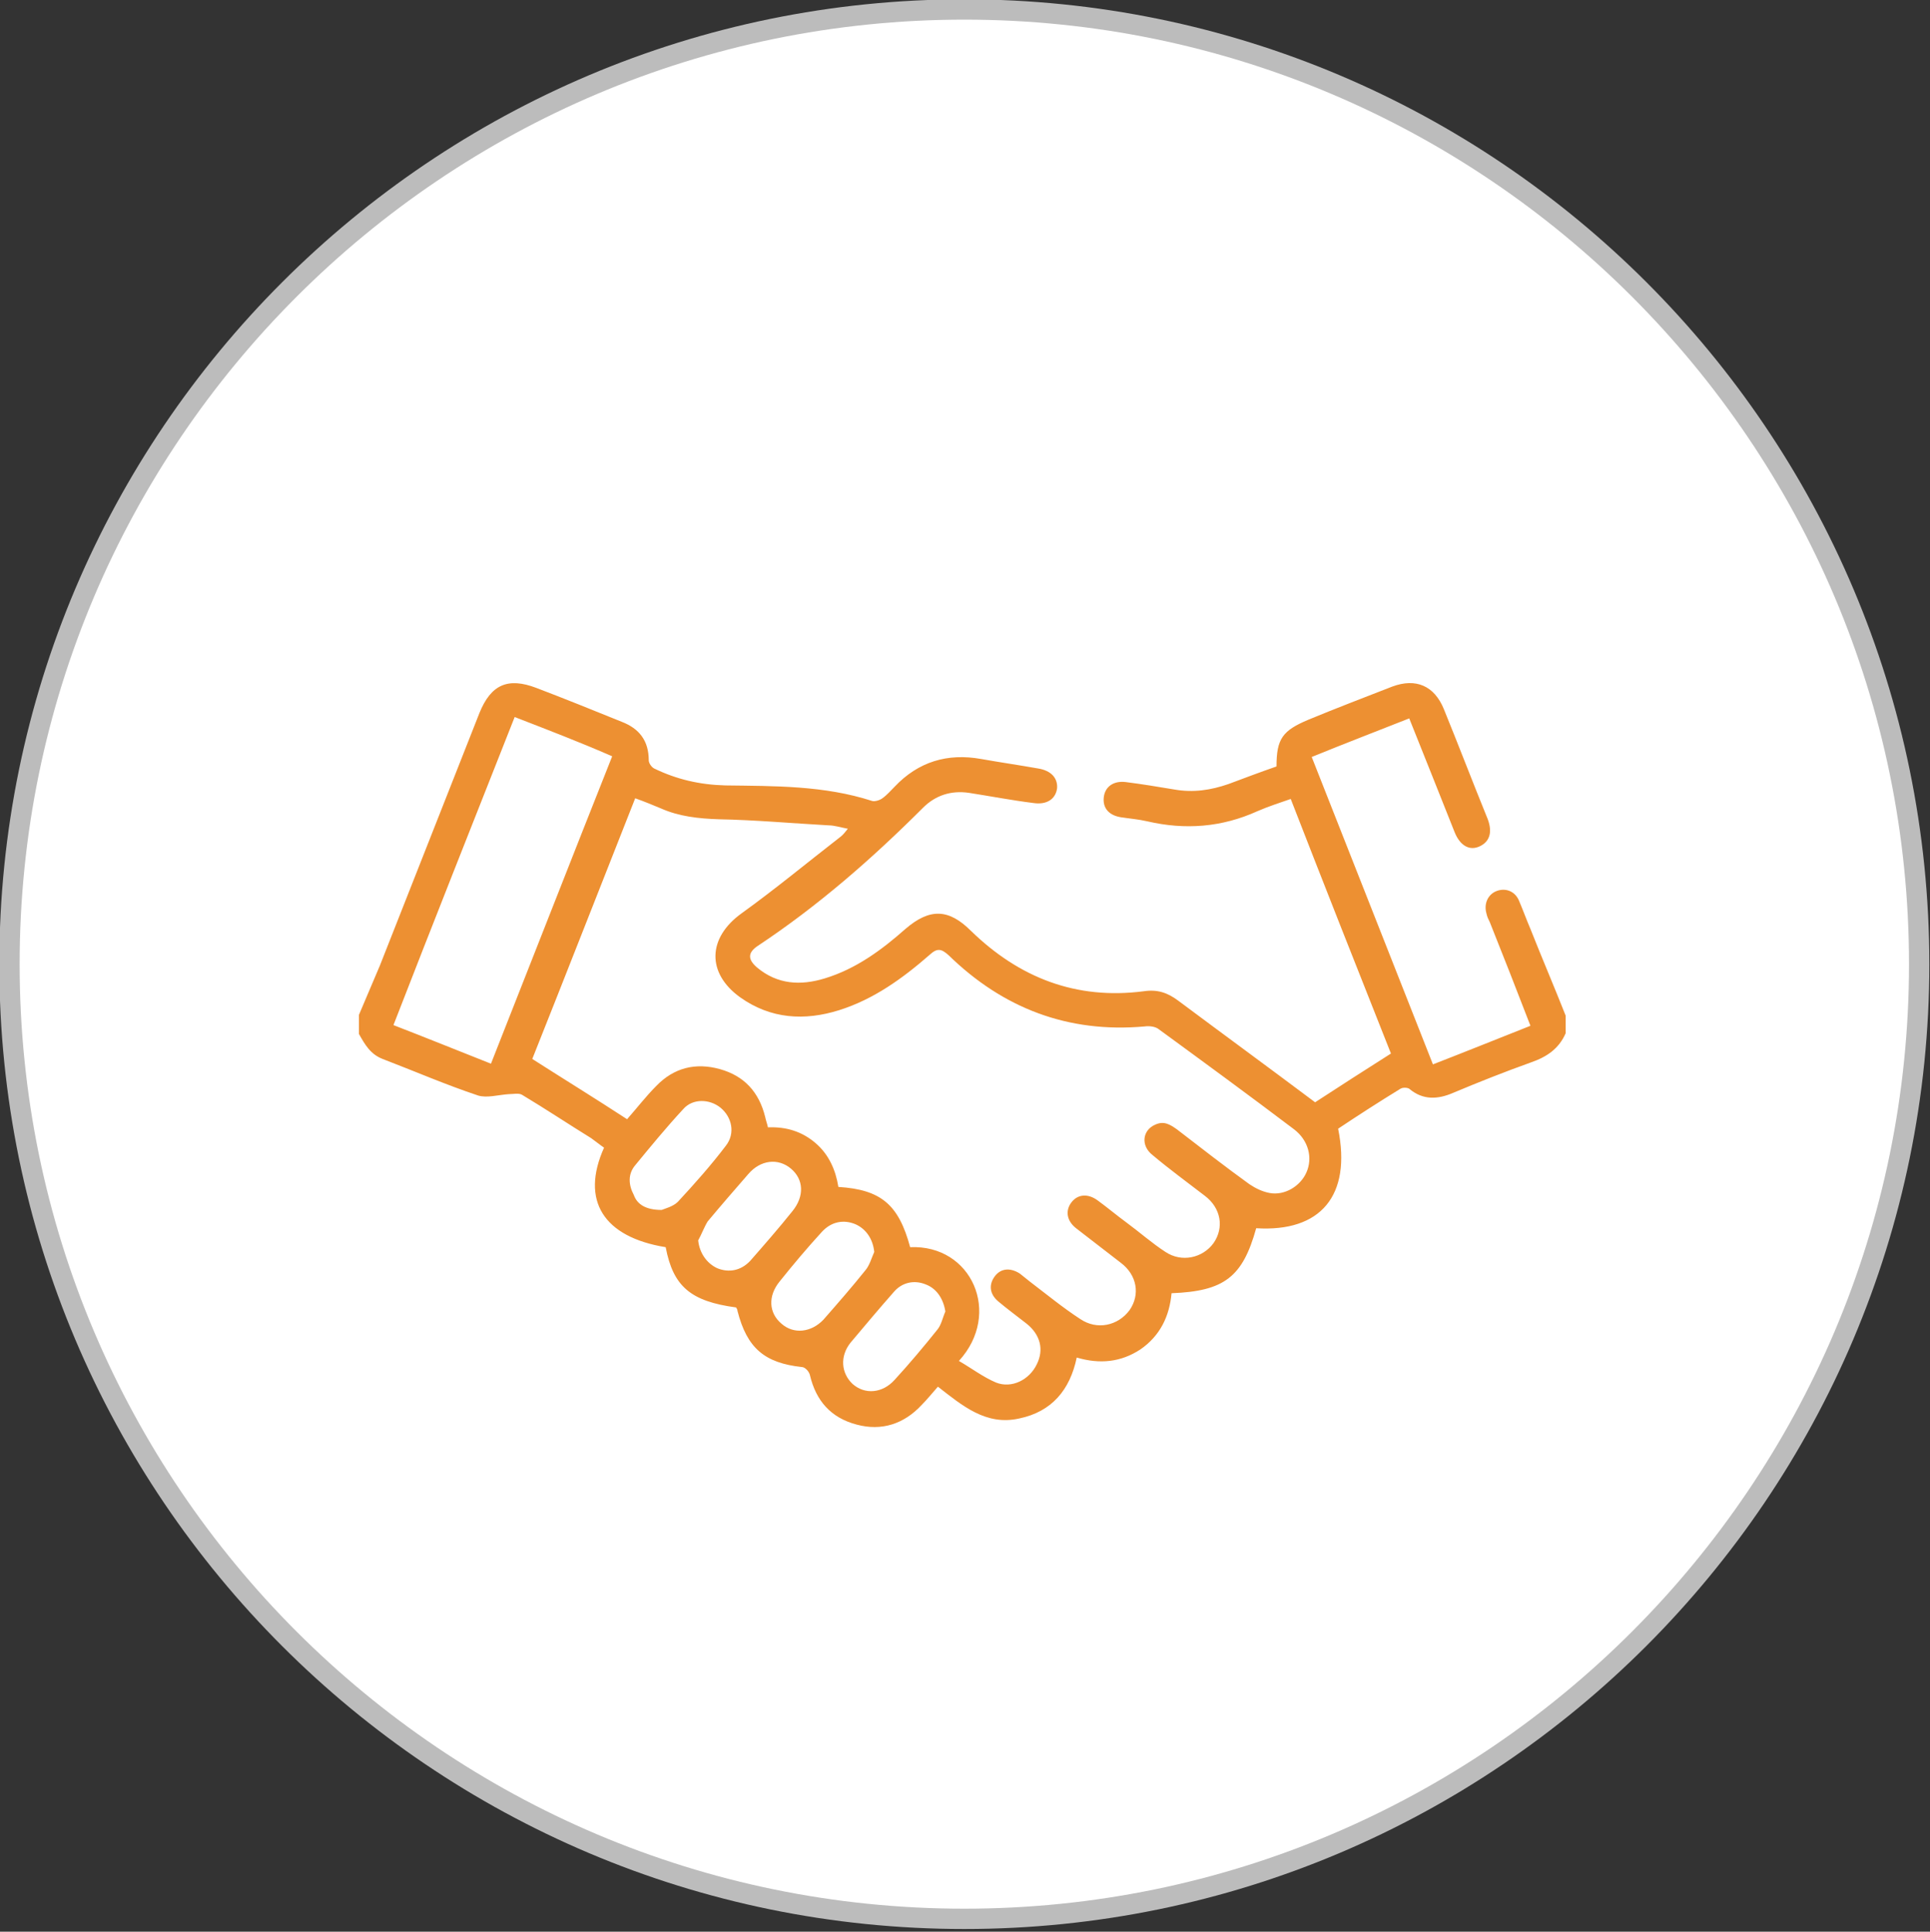
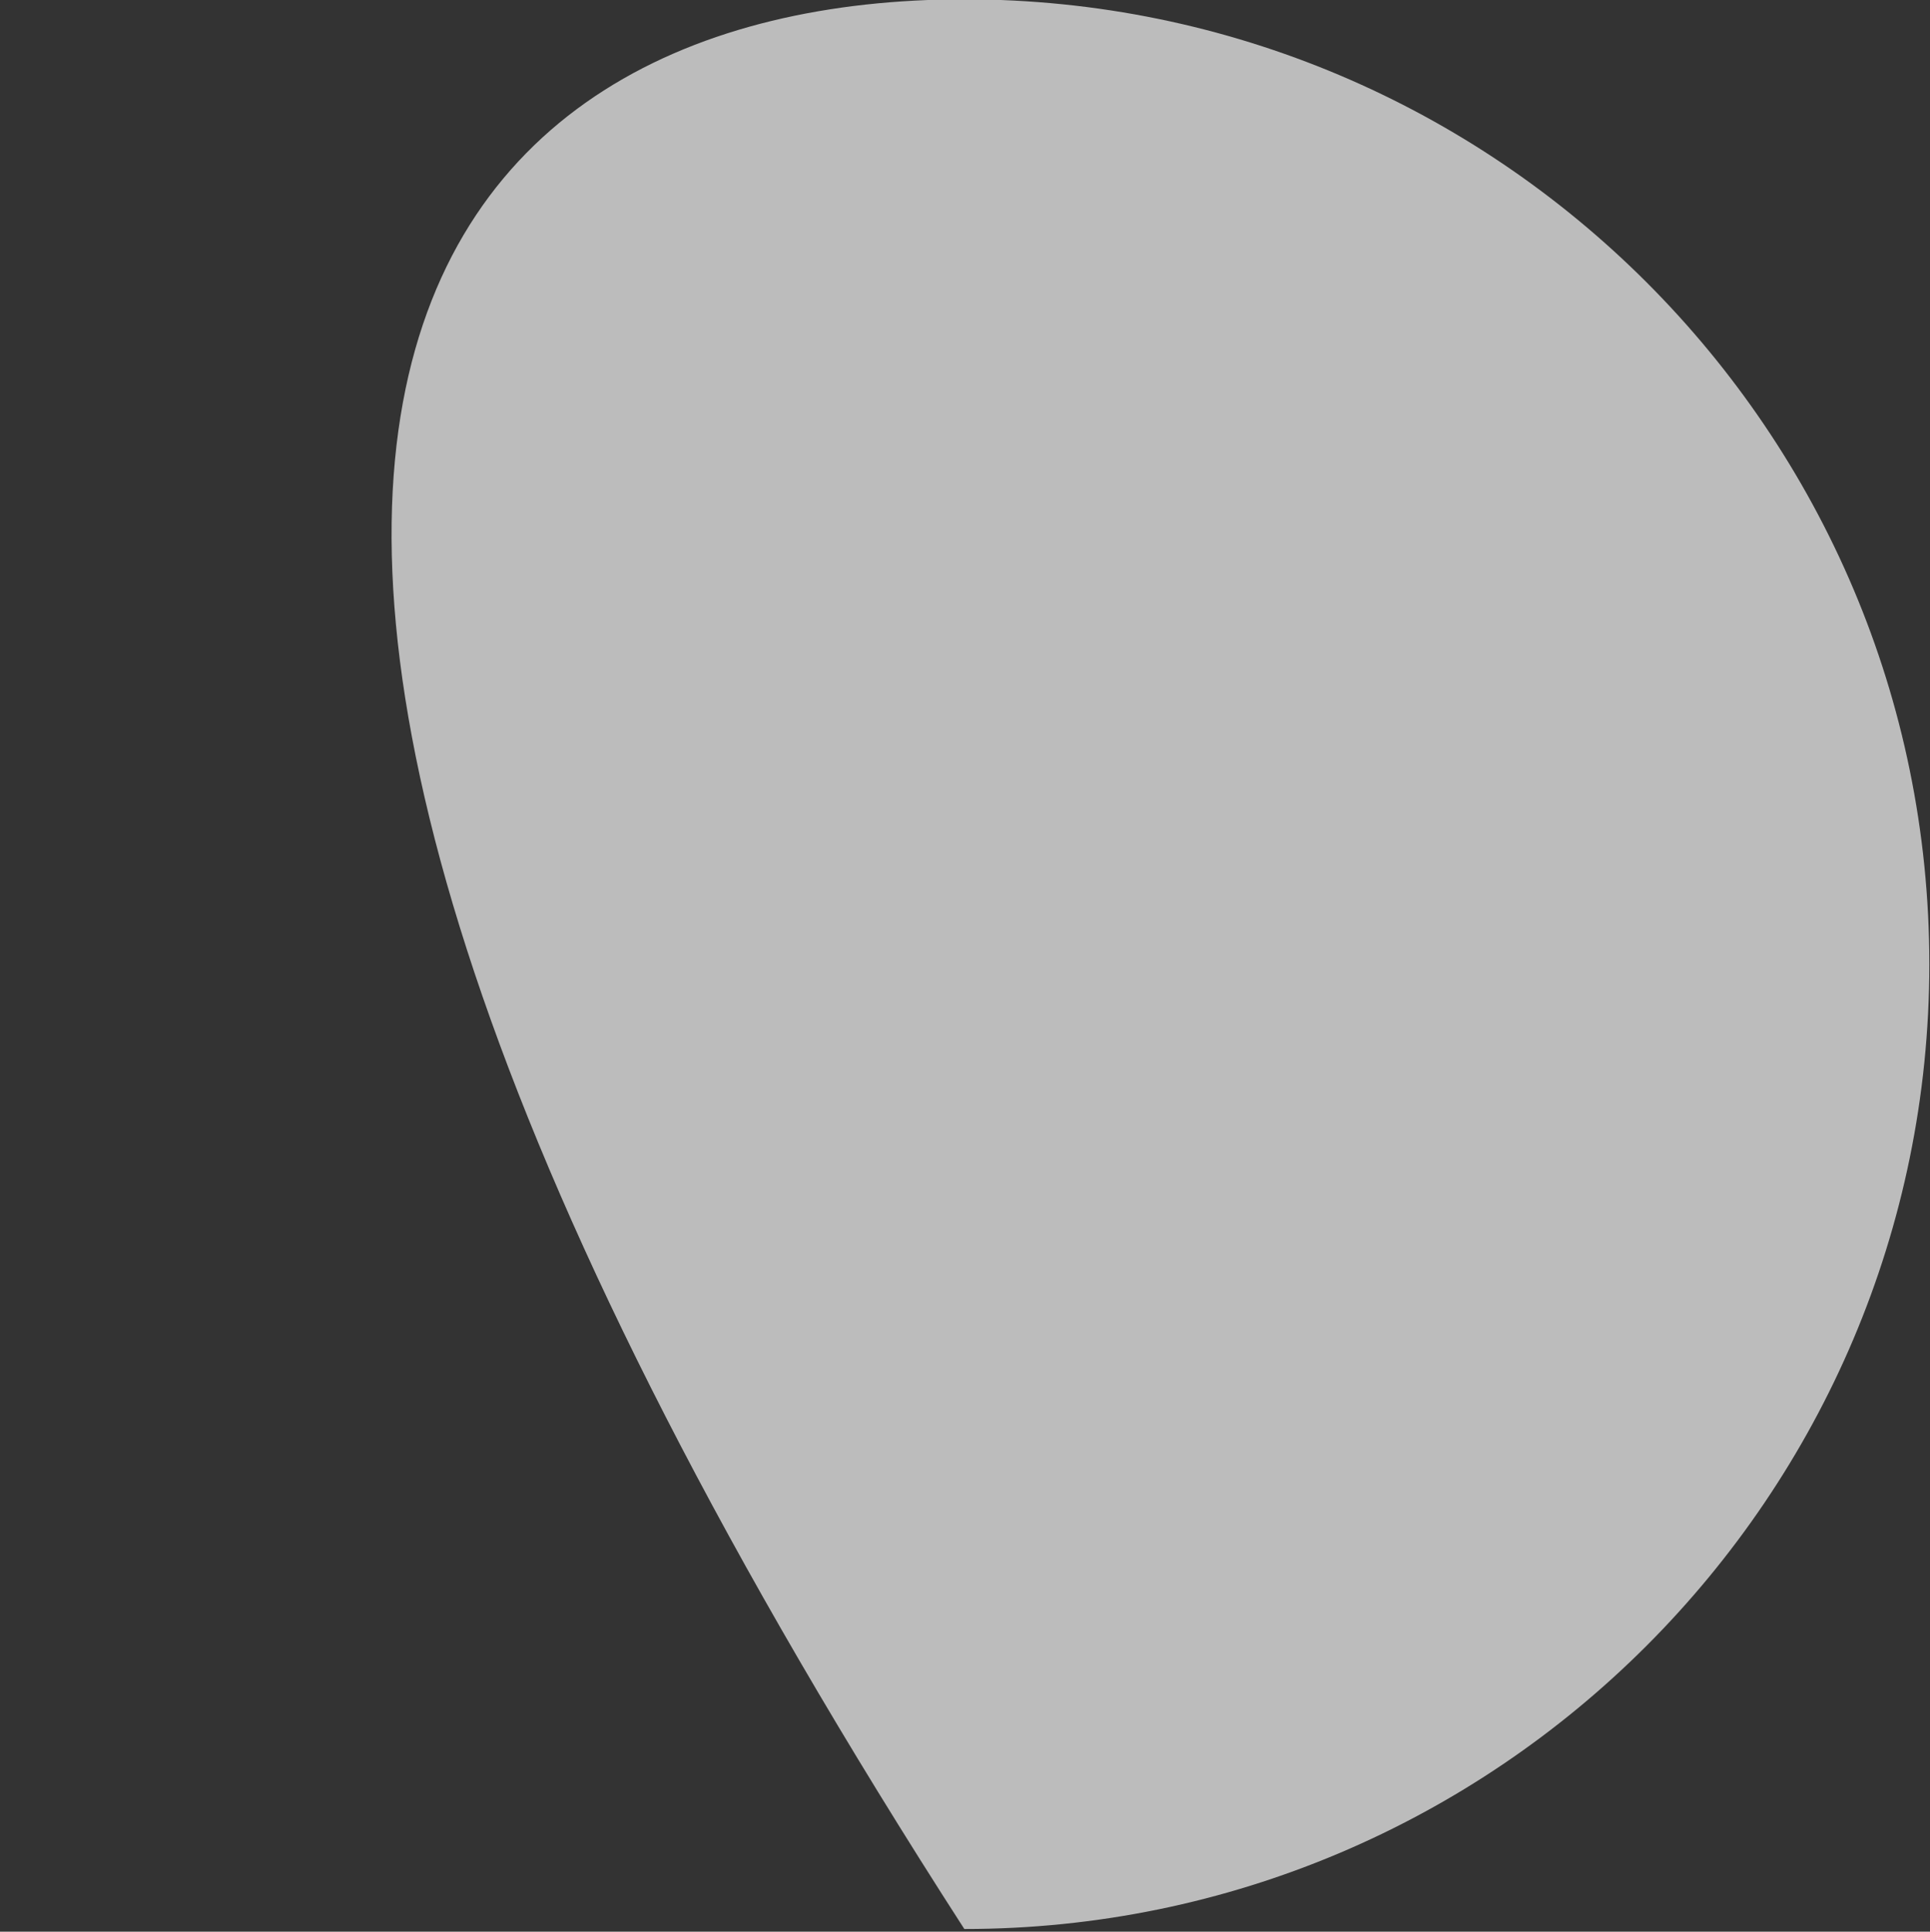
<svg xmlns="http://www.w3.org/2000/svg" version="1.1" id="Calque_1" x="0px" y="0px" viewBox="0 0 285 285.3" style="enable-background:new 0 0 285 285.3;" xml:space="preserve">
  <rect x="0" y="0" width="285" height="285.3" fill="#333333" stroke="none" />
  <style type="text/css">
	.st0{fill:#BCBCBC;}
	.st1{fill:#FFFFFF;}
	.st2{fill:#ED9032;}
</style>
  <g id="XMLID_12_">
-     <path id="XMLID_14_" class="st0" d="M142.4,284.9c-78.6,0-142.5-63.9-142.5-142.5C-0.1,63.8,63.8-0.1,142.4-0.1   s142.5,63.9,142.5,142.5C284.9,220.9,221,284.9,142.4,284.9z" />
+     <path id="XMLID_14_" class="st0" d="M142.4,284.9C-0.1,63.8,63.8-0.1,142.4-0.1   s142.5,63.9,142.5,142.5C284.9,220.9,221,284.9,142.4,284.9z" />
  </g>
-   <path id="XMLID_16_" class="st1" d="M142.4,2.9C65.5,2.9,2.9,65.5,2.9,142.4c0,76.9,62.6,139.5,139.5,139.5s139.5-62.6,139.5-139.5  C281.9,65.5,219.3,2.9,142.4,2.9z" />
  <g id="XMLID_2_">
    <g id="XMLID_3_">
-       <path id="XMLID_4_" class="st2" d="M231.2,152.6c-1,2.3-2.8,3.5-5.1,4.3c-3.9,1.4-7.7,2.9-11.5,4.5c-2.3,1-4.5,1.1-6.5-0.6    c-0.3-0.2-1-0.2-1.3,0c-3.1,1.9-6.2,3.9-9.2,5.9c2,9.9-2.6,15.3-12.1,14.7c-2,7.2-4.7,9.3-12.5,9.6c-0.3,3.4-1.7,6.3-4.6,8.3    c-2.9,1.9-6,2.2-9.4,1.2c-1,4.8-3.7,8-8.5,9c-4.9,1.1-8.4-1.9-12-4.7c-0.8,0.9-1.6,1.9-2.4,2.7c-2.6,2.8-5.9,3.9-9.6,2.9    c-3.8-1-6-3.5-6.9-7.3c-0.1-0.5-0.7-1.2-1.2-1.2c-5.5-0.6-8.1-2.8-9.5-8.3c0-0.2-0.1-0.3-0.2-0.5c-6.7-0.9-9.3-3.1-10.4-8.9    c-9.2-1.5-12.6-6.9-9.1-14.7c-0.6-0.4-1.2-0.9-1.9-1.4c-3.4-2.1-6.7-4.3-10.2-6.4c-0.5-0.3-1.3-0.1-2-0.1    c-1.5,0.1-3.2,0.6-4.5,0.2c-4.8-1.6-9.4-3.6-14.1-5.4c-1.8-0.7-2.6-2.1-3.5-3.7c0-0.9,0-1.9,0-2.8c1-2.4,2.1-4.9,3.1-7.3    c4.9-12.4,9.8-24.9,14.7-37.3c1.7-4.2,4.2-5.3,8.4-3.7c4.2,1.6,8.4,3.3,12.6,5c2.6,1,4,2.8,4,5.7c0,0.4,0.4,1,0.8,1.2    c3.3,1.6,6.7,2.4,10.5,2.5c7.3,0.1,14.6,0,21.7,2.3c0.4,0.1,1.1-0.1,1.5-0.4c0.7-0.5,1.2-1.1,1.8-1.7c3.5-3.7,7.8-5,12.8-4.1    c2.8,0.5,5.6,0.9,8.4,1.4c1.9,0.3,2.9,1.4,2.8,2.9c-0.2,1.6-1.5,2.5-3.5,2.2c-3.2-0.4-6.3-1-9.5-1.5c-2.7-0.4-5,0.4-6.8,2.2    c-7.5,7.5-15.5,14.5-24.4,20.4c-1.5,1-1.5,2-0.1,3.2c3,2.5,6.4,2.7,10,1.6c4.6-1.4,8.4-4.2,11.9-7.3c3.6-3.1,6.4-3,9.7,0.3    c7.1,6.9,15.5,10.2,25.5,8.9c2-0.3,3.5,0.2,5.1,1.4c6.7,5,13.4,9.9,20.2,15c3.7-2.4,7.4-4.8,11.2-7.2c-5-12.6-9.9-25-14.8-37.6    c-1.7,0.6-3.3,1.1-4.9,1.8c-5.3,2.4-10.7,2.8-16.3,1.5c-1.3-0.3-2.6-0.4-3.9-0.6c-1.8-0.3-2.7-1.4-2.5-3c0.2-1.5,1.4-2.4,3.2-2.2    c2.4,0.3,4.8,0.7,7.2,1.1c2.8,0.5,5.4,0.1,8-0.8c2.4-0.9,4.8-1.8,7.1-2.6c0-4.1,0.9-5.3,4.7-6.9c4.1-1.7,8.3-3.3,12.4-4.9    c3.5-1.3,6.2-0.1,7.6,3.3c2.2,5.4,4.3,10.9,6.5,16.3c0.7,1.9,0.3,3.3-1.2,4c-1.5,0.7-2.9-0.1-3.7-2.1c-2.2-5.5-4.4-11.1-6.7-16.8    c-4.8,1.9-9.5,3.7-14.4,5.7c6,15.2,11.9,30.2,17.9,45.4c4.9-1.9,9.6-3.8,14.4-5.7c-2-5.2-4-10.3-6-15.3c-0.2-0.4-0.4-0.8-0.5-1.3    c-0.4-1.4,0.2-2.8,1.5-3.3c1.3-0.5,2.7,0,3.3,1.4c0.6,1.4,1.1,2.8,1.7,4.2c1.7,4.3,3.5,8.5,5.2,12.8    C231.2,150.7,231.2,151.7,231.2,152.6z M141.6,201c1.9,1.1,3.6,2.4,5.5,3.2c2.3,0.9,4.9-0.4,6-2.7c1.1-2.2,0.5-4.4-1.5-6    c-1.4-1.1-2.9-2.2-4.2-3.3c-1.3-1.1-1.4-2.5-0.5-3.7c0.9-1.2,2.3-1.3,3.7-0.4c0.5,0.4,1,0.8,1.5,1.2c2.5,1.9,4.8,3.8,7.4,5.5    c2.5,1.7,5.6,1,7.3-1.3c1.6-2.3,1.1-5.2-1.3-7c-2.2-1.7-4.4-3.4-6.6-5.1c-1.4-1.1-1.6-2.6-0.7-3.8c0.9-1.2,2.4-1.4,3.9-0.3    c1.5,1.1,2.8,2.2,4.3,3.3c1.9,1.4,3.7,3,5.7,4.3c2.4,1.6,5.5,0.9,7.1-1.3c1.6-2.3,1.1-5.2-1.3-7c-2.6-2-5.2-3.9-7.7-6    c-1.8-1.4-1.5-3.7,0.4-4.5c1.3-0.6,2.2,0,3.2,0.7c3.5,2.7,7.1,5.5,10.7,8.1c0.9,0.6,1.9,1.1,3,1.3c2.2,0.4,4.5-1,5.4-3    c1-2.2,0.3-4.8-1.8-6.4c-6.6-5-13.3-9.9-20-14.8c-0.5-0.4-1.4-0.5-2.1-0.4c-11.3,1-20.9-2.7-28.9-10.5c-1.1-1-1.7-1.1-2.8-0.1    c-4,3.5-8.3,6.6-13.4,8.2c-5.1,1.6-10.1,1.3-14.6-1.9c-5-3.6-4.8-8.8,0.2-12.4c5-3.6,9.7-7.5,14.6-11.3c0.4-0.3,0.7-0.7,1.1-1.2    c-1.1-0.2-2-0.5-2.8-0.5c-5.4-0.3-10.9-0.8-16.3-0.9c-2.9-0.1-5.8-0.4-8.5-1.6c-1.2-0.5-2.4-1-3.8-1.5    c-5.1,12.9-10.1,25.7-15.2,38.5c4.7,3,9.4,5.9,14,8.9c1.5-1.7,2.8-3.4,4.3-4.9c2.6-2.7,5.8-3.5,9.4-2.5c3.6,1,5.8,3.4,6.7,7.1    c0.1,0.5,0.3,1,0.4,1.5c2.7-0.1,5,0.6,7,2.3c2,1.7,3,4,3.4,6.5c6.3,0.4,8.9,2.6,10.6,8.9C143.5,183.8,148,194,141.6,201z     M76,105.9c-6,15.2-12,30.3-17.9,45.5c4.9,1.9,9.6,3.8,14.4,5.7c6-15.2,11.9-30.3,17.9-45.4C85.6,109.6,80.9,107.8,76,105.9z     M97.7,178.7c0.5-0.2,1.7-0.5,2.4-1.2c2.5-2.7,4.9-5.4,7.1-8.3c1.4-1.8,0.9-4.2-0.8-5.6c-1.6-1.3-4.1-1.4-5.5,0.2    c-2.5,2.7-4.8,5.5-7.1,8.3c-1.1,1.3-1,2.9-0.2,4.4C94.1,177.9,95.4,178.7,97.7,178.7z M103.1,183.2c0.2,1.9,1.3,3.4,2.8,4.1    c1.7,0.7,3.5,0.4,4.9-1.1c2.1-2.4,4.2-4.8,6.2-7.3c1.8-2.2,1.7-4.7-0.2-6.3c-1.9-1.6-4.5-1.3-6.3,0.8c-2,2.3-4,4.6-6,7    C104,181.2,103.6,182.3,103.1,183.2z M139.6,193.7c-0.3-1.9-1.3-3.4-2.9-4c-1.7-0.7-3.5-0.3-4.7,1.1c-2.2,2.5-4.3,5-6.4,7.5    c-1.6,2-1.4,4.5,0.3,6.1c1.8,1.6,4.4,1.4,6.2-0.6c2.2-2.4,4.3-4.9,6.3-7.4C139,195.7,139.2,194.6,139.6,193.7z M129.1,184.9    c-0.2-1.9-1.2-3.4-2.8-4.1c-1.7-0.7-3.5-0.4-4.9,1.1c-2.2,2.4-4.3,4.9-6.3,7.4c-1.7,2.1-1.6,4.6,0.3,6.2c1.8,1.6,4.4,1.3,6.2-0.6    c2.1-2.4,4.2-4.8,6.2-7.3C128.4,186.9,128.7,185.8,129.1,184.9z" />
-     </g>
+       </g>
  </g>
</svg>